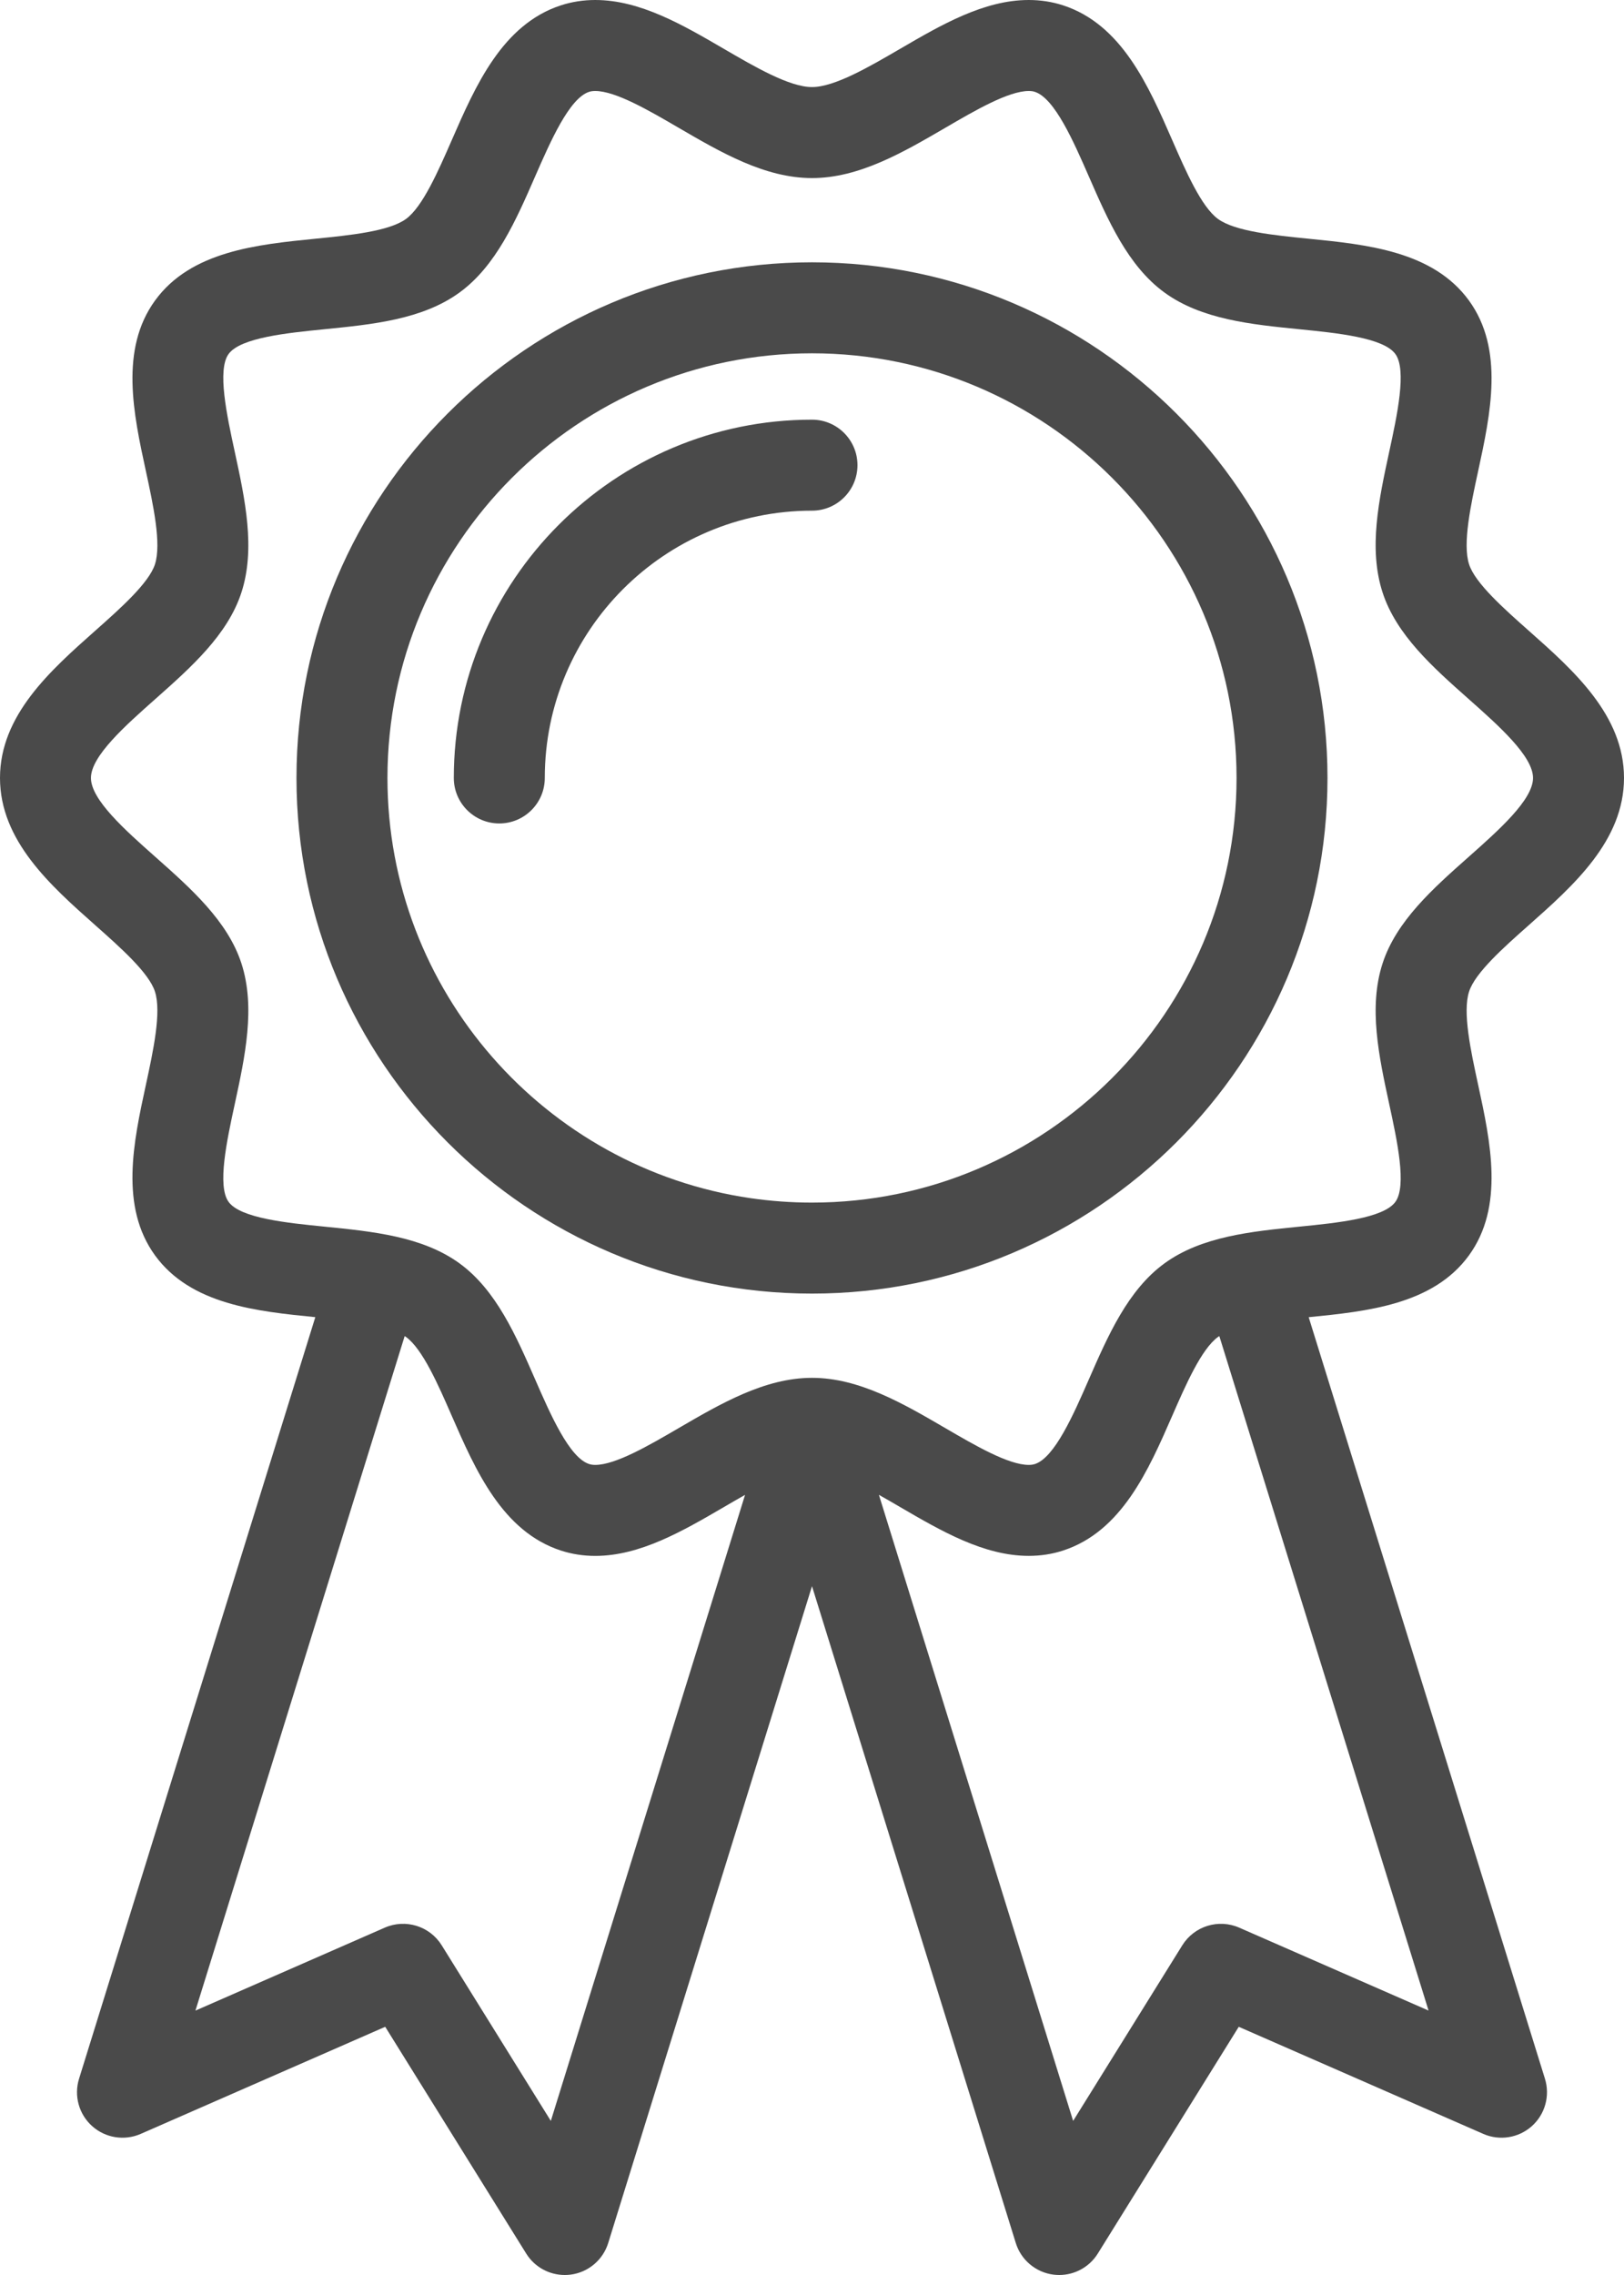
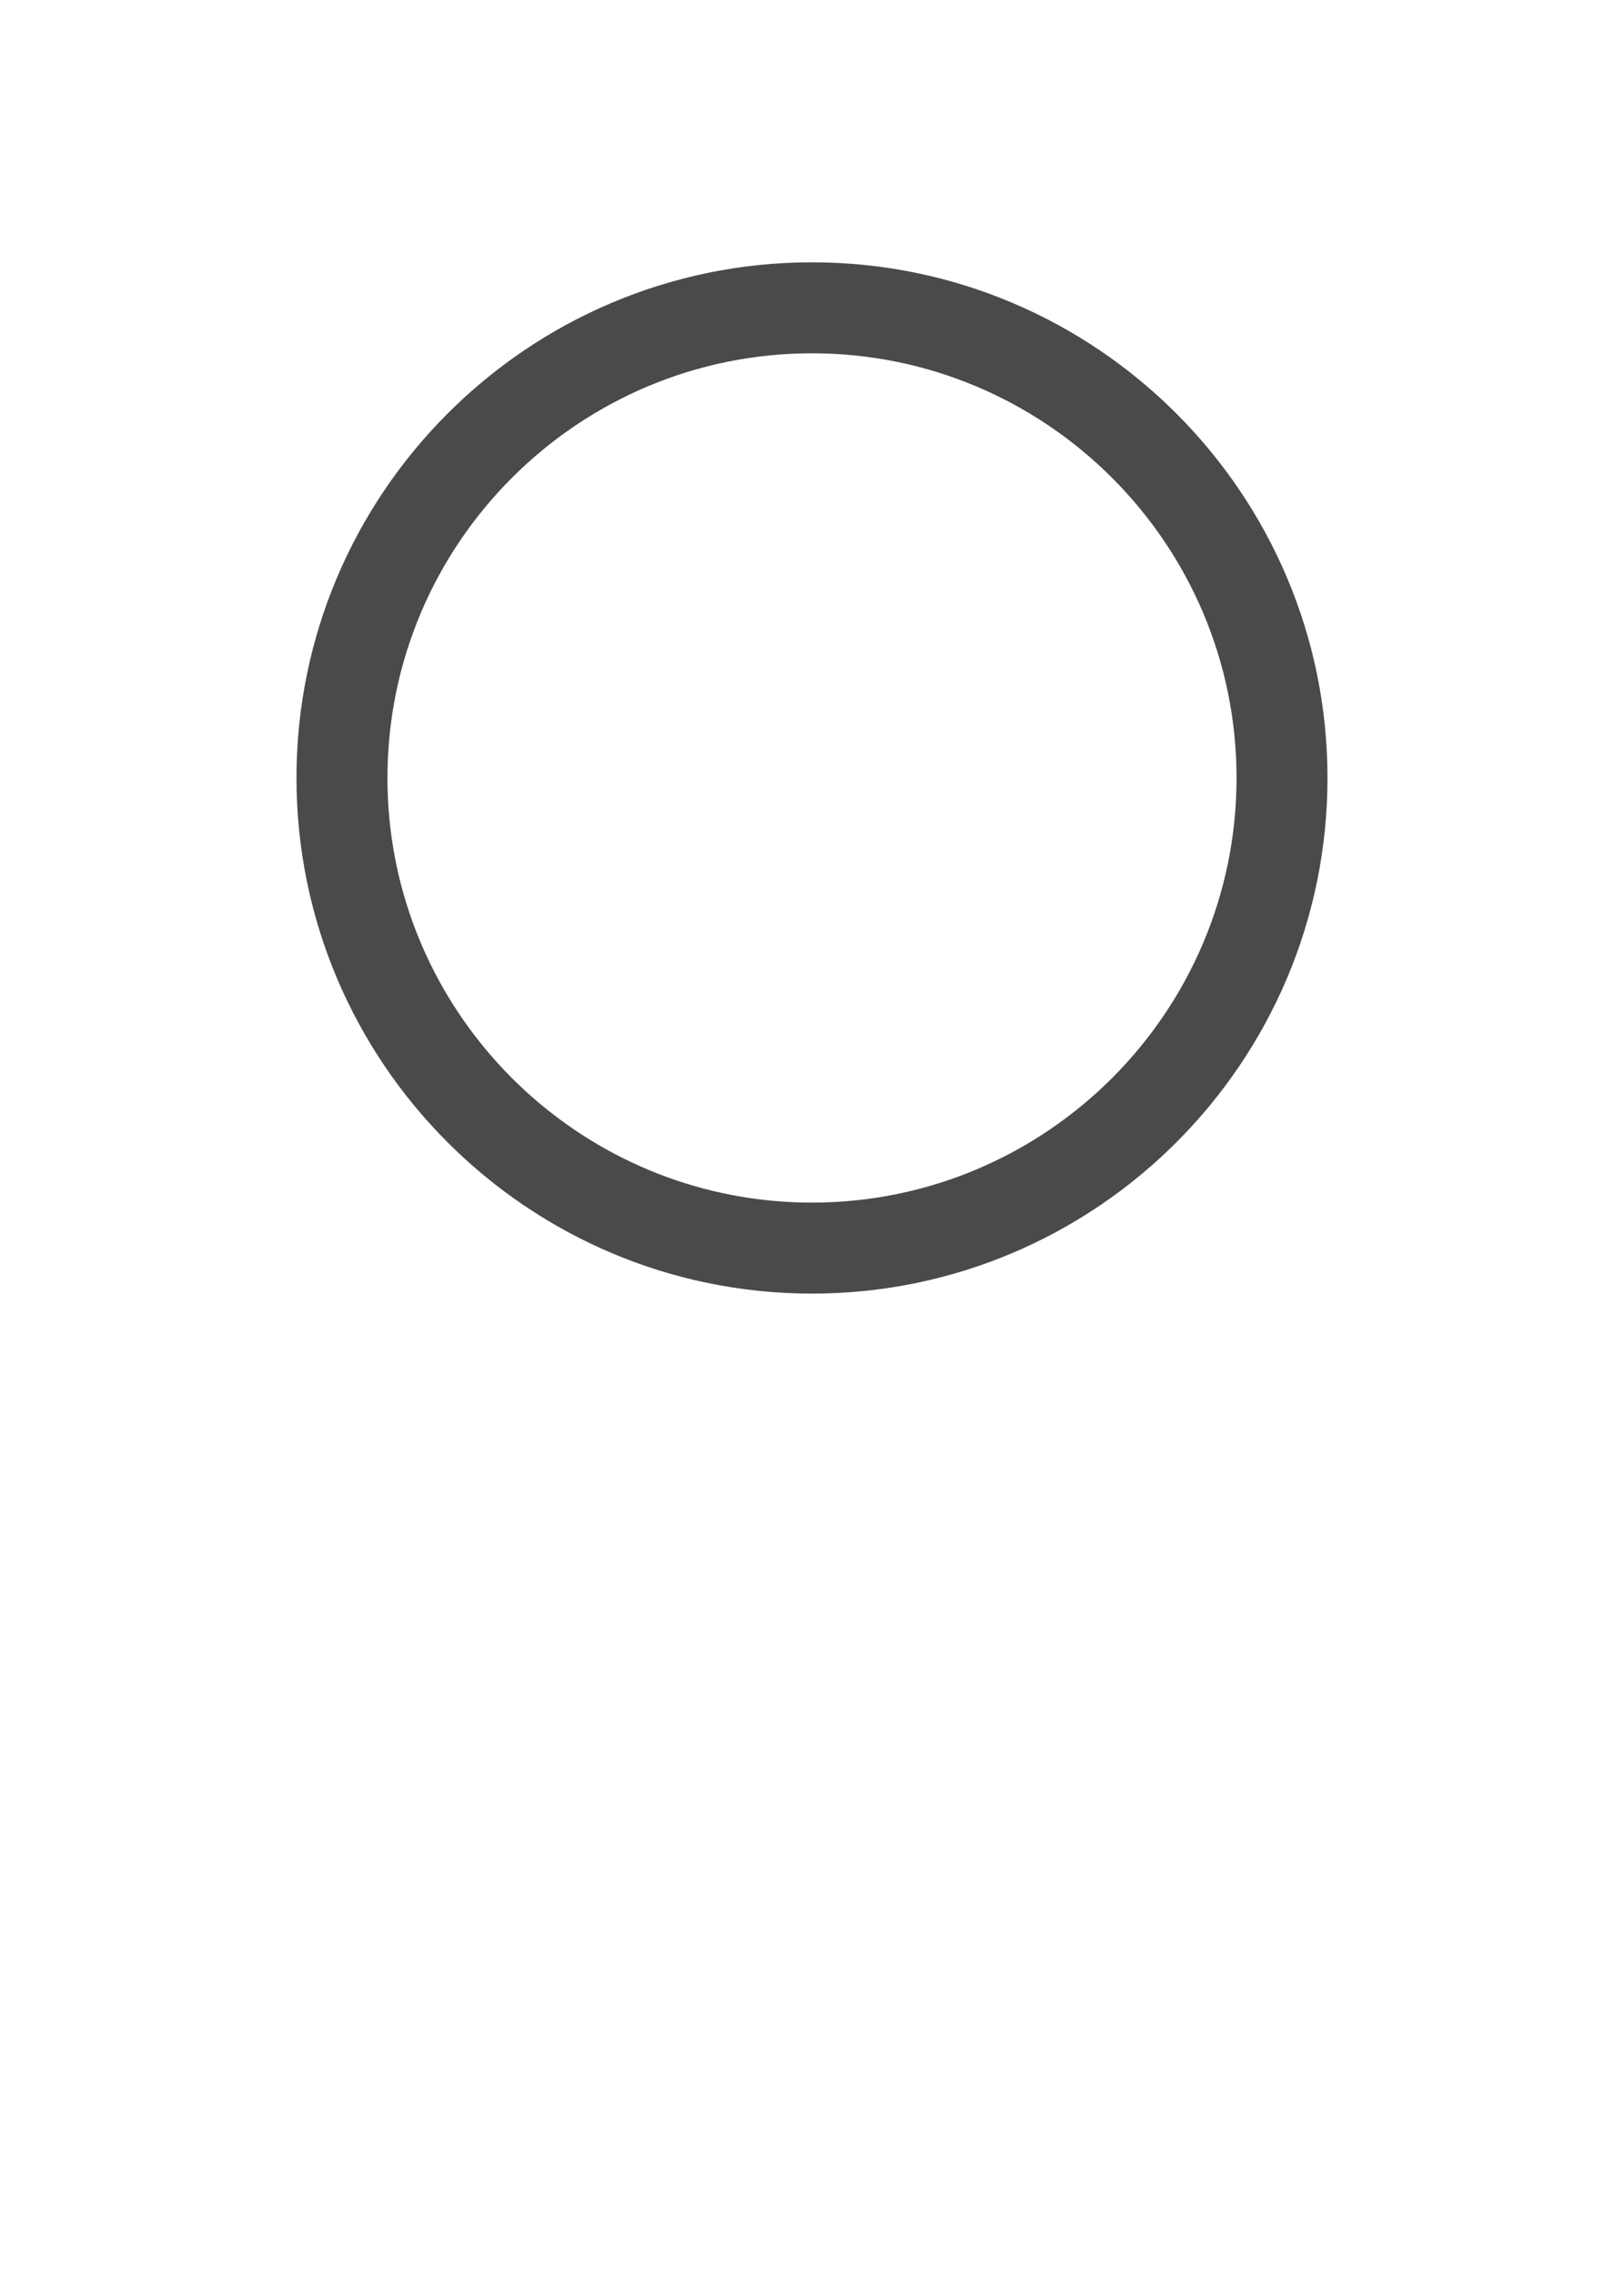
<svg xmlns="http://www.w3.org/2000/svg" width="50px" height="70px" viewBox="0 0 50 70" version="1.1">
  <title>icons_advantage_1</title>
  <g id="Page-1" stroke="none" stroke-width="1" fill="none" fill-rule="evenodd">
    <g id="icons_advantage_1" fill="#4A4A4A" fill-rule="nonzero">
-       <path d="M47.074,28.462 C48.446,27.245 50,25.867 50,23.937 C50,22.006 48.446,20.628 47.074,19.412 C46.298,18.724 45.419,17.945 45.231,17.366 C45.024,16.731 45.282,15.542 45.51,14.492 C45.89,12.738 46.32,10.749 45.225,9.245 C44.12,7.728 42.083,7.524 40.286,7.345 C39.226,7.239 38.025,7.119 37.5,6.737 C36.988,6.365 36.51,5.271 36.088,4.305 C35.36,2.639 34.535,0.75 32.726,0.163 C32.393,0.055 32.038,0 31.673,0 C30.292,0 28.977,0.766 27.705,1.507 C26.762,2.056 25.694,2.679 25,2.679 C24.305,2.679 23.237,2.056 22.294,1.507 C21.023,0.766 19.708,0 18.327,0 C17.961,0 17.607,0.055 17.273,0.163 C15.465,0.75 14.64,2.639 13.912,4.305 C13.49,5.271 13.011,6.365 12.5,6.737 C11.975,7.119 10.774,7.239 9.714,7.345 C7.916,7.524 5.879,7.727 4.775,9.245 C3.68,10.749 4.11,12.738 4.491,14.492 C4.718,15.541 4.976,16.731 4.77,17.366 C4.581,17.944 3.702,18.724 2.926,19.412 C1.555,20.628 0,22.006 0,23.937 C0,25.867 1.555,27.246 2.926,28.462 C3.702,29.15 4.582,29.929 4.77,30.508 C4.976,31.142 4.718,32.332 4.491,33.382 C4.11,35.136 3.68,37.125 4.774,38.629 C5.878,40.145 7.912,40.349 9.708,40.528 L2.434,63.961 C2.271,64.485 2.429,65.055 2.838,65.42 C3.246,65.785 3.831,65.878 4.333,65.658 L11.86,62.363 L16.2,69.339 C16.457,69.754 16.909,70 17.388,70 C17.447,70 17.507,69.996 17.567,69.989 C18.111,69.919 18.564,69.538 18.726,69.015 L25,48.805 L31.274,69.015 C31.436,69.538 31.889,69.919 32.433,69.989 C32.493,69.996 32.552,70 32.612,70 C33.091,70 33.543,69.753 33.8,69.339 L38.139,62.363 L45.667,65.658 C46.168,65.878 46.753,65.785 47.162,65.42 C47.571,65.055 47.728,64.485 47.566,63.961 L40.292,40.529 C42.088,40.35 44.121,40.145 45.225,38.629 C46.32,37.125 45.89,35.136 45.51,33.382 C45.282,32.332 45.024,31.142 45.231,30.508 C45.419,29.929 46.298,29.149 47.074,28.462 Z M16.959,65.259 L13.599,59.855 C13.231,59.264 12.485,59.033 11.847,59.312 L6.017,61.865 L12.459,41.111 C12.472,41.12 12.487,41.128 12.5,41.137 C13.011,41.509 13.49,42.603 13.911,43.569 C14.64,45.235 15.465,47.124 17.273,47.711 C17.607,47.819 17.962,47.874 18.327,47.874 C19.708,47.874 21.023,47.108 22.295,46.367 C22.505,46.244 22.722,46.118 22.939,45.996 L16.959,65.259 Z M38.152,59.312 C37.515,59.033 36.769,59.265 36.401,59.855 L33.04,65.259 L27.06,45.995 C27.278,46.117 27.495,46.244 27.705,46.366 C28.977,47.108 30.292,47.873 31.673,47.873 C32.039,47.873 32.393,47.819 32.727,47.71 C34.535,47.123 35.36,45.235 36.088,43.569 C36.51,42.603 36.989,41.509 37.5,41.137 C37.512,41.128 37.527,41.12 37.541,41.111 L43.983,61.864 L38.152,59.312 Z M42.567,29.643 C42.127,30.996 42.455,32.51 42.772,33.974 C43.015,35.096 43.318,36.492 42.961,36.981 C42.594,37.485 41.16,37.628 40.008,37.743 C38.525,37.891 36.991,38.044 35.852,38.873 C34.726,39.692 34.114,41.093 33.522,42.447 C33.054,43.517 32.472,44.849 31.862,45.048 C31.807,45.065 31.745,45.074 31.673,45.074 C31.048,45.074 30.021,44.476 29.115,43.948 C27.805,43.184 26.451,42.395 25,42.395 C23.549,42.395 22.194,43.185 20.884,43.948 C19.978,44.476 18.951,45.074 18.327,45.074 C18.254,45.074 18.193,45.065 18.138,45.047 C17.527,44.849 16.945,43.518 16.478,42.447 C15.886,41.093 15.274,39.692 14.148,38.873 C13.008,38.044 11.475,37.891 9.991,37.743 C8.839,37.628 7.405,37.485 7.038,36.981 C6.682,36.492 6.984,35.096 7.227,33.975 C7.544,32.511 7.872,30.997 7.433,29.643 C7.01,28.34 5.878,27.337 4.784,26.367 C3.854,25.543 2.8,24.608 2.8,23.937 C2.8,23.266 3.854,22.331 4.784,21.507 C5.878,20.537 7.01,19.534 7.433,18.23 C7.872,16.877 7.544,15.363 7.227,13.899 C6.984,12.778 6.682,11.382 7.038,10.892 C7.405,10.389 8.839,10.245 9.991,10.13 C11.475,9.982 13.008,9.83 14.147,9.001 C15.273,8.182 15.886,6.781 16.477,5.426 C16.945,4.356 17.527,3.024 18.137,2.826 C18.192,2.808 18.254,2.8 18.327,2.8 C18.951,2.8 19.978,3.398 20.884,3.926 C22.194,4.689 23.549,5.479 25,5.479 C26.451,5.479 27.805,4.689 29.115,3.926 C30.021,3.398 31.048,2.8 31.673,2.8 C31.745,2.8 31.807,2.808 31.861,2.826 C32.472,3.024 33.054,4.356 33.522,5.426 C34.114,6.781 34.726,8.182 35.852,9.001 C36.991,9.83 38.525,9.983 40.008,10.131 C41.16,10.246 42.594,10.389 42.961,10.893 C43.318,11.382 43.015,12.778 42.772,13.899 C42.455,15.363 42.127,16.877 42.567,18.23 C42.99,19.534 44.121,20.537 45.216,21.507 C46.145,22.331 47.199,23.266 47.199,23.937 C47.199,24.609 46.145,25.543 45.216,26.367 C44.121,27.337 42.99,28.34 42.567,29.643 Z" id="Shape" />
      <path d="M25,8.071 C16.248,8.071 9.128,15.189 9.128,23.937 C9.128,32.685 16.248,39.803 25,39.803 C33.751,39.803 40.871,32.685 40.871,23.937 C40.871,15.189 33.752,8.071 25,8.071 Z M25,37.003 C24.355,37.003 23.722,36.956 23.102,36.866 C16.791,35.944 11.929,30.498 11.929,23.937 C11.929,16.732 17.792,10.871 25,10.871 C32.207,10.871 38.071,16.732 38.071,23.937 C38.071,31.142 32.207,37.003 25,37.003 Z" id="Shape" />
-       <path d="M25,12.913 C18.919,12.913 13.972,17.858 13.972,23.937 C13.972,24.71 14.599,25.337 15.372,25.337 C16.146,25.337 16.773,24.71 16.773,23.937 C16.773,19.402 20.463,15.713 25,15.713 C25.773,15.713 26.4,15.086 26.4,14.313 C26.4,13.54 25.773,12.913 25,12.913 Z" id="Path" />
    </g>
  </g>
</svg>